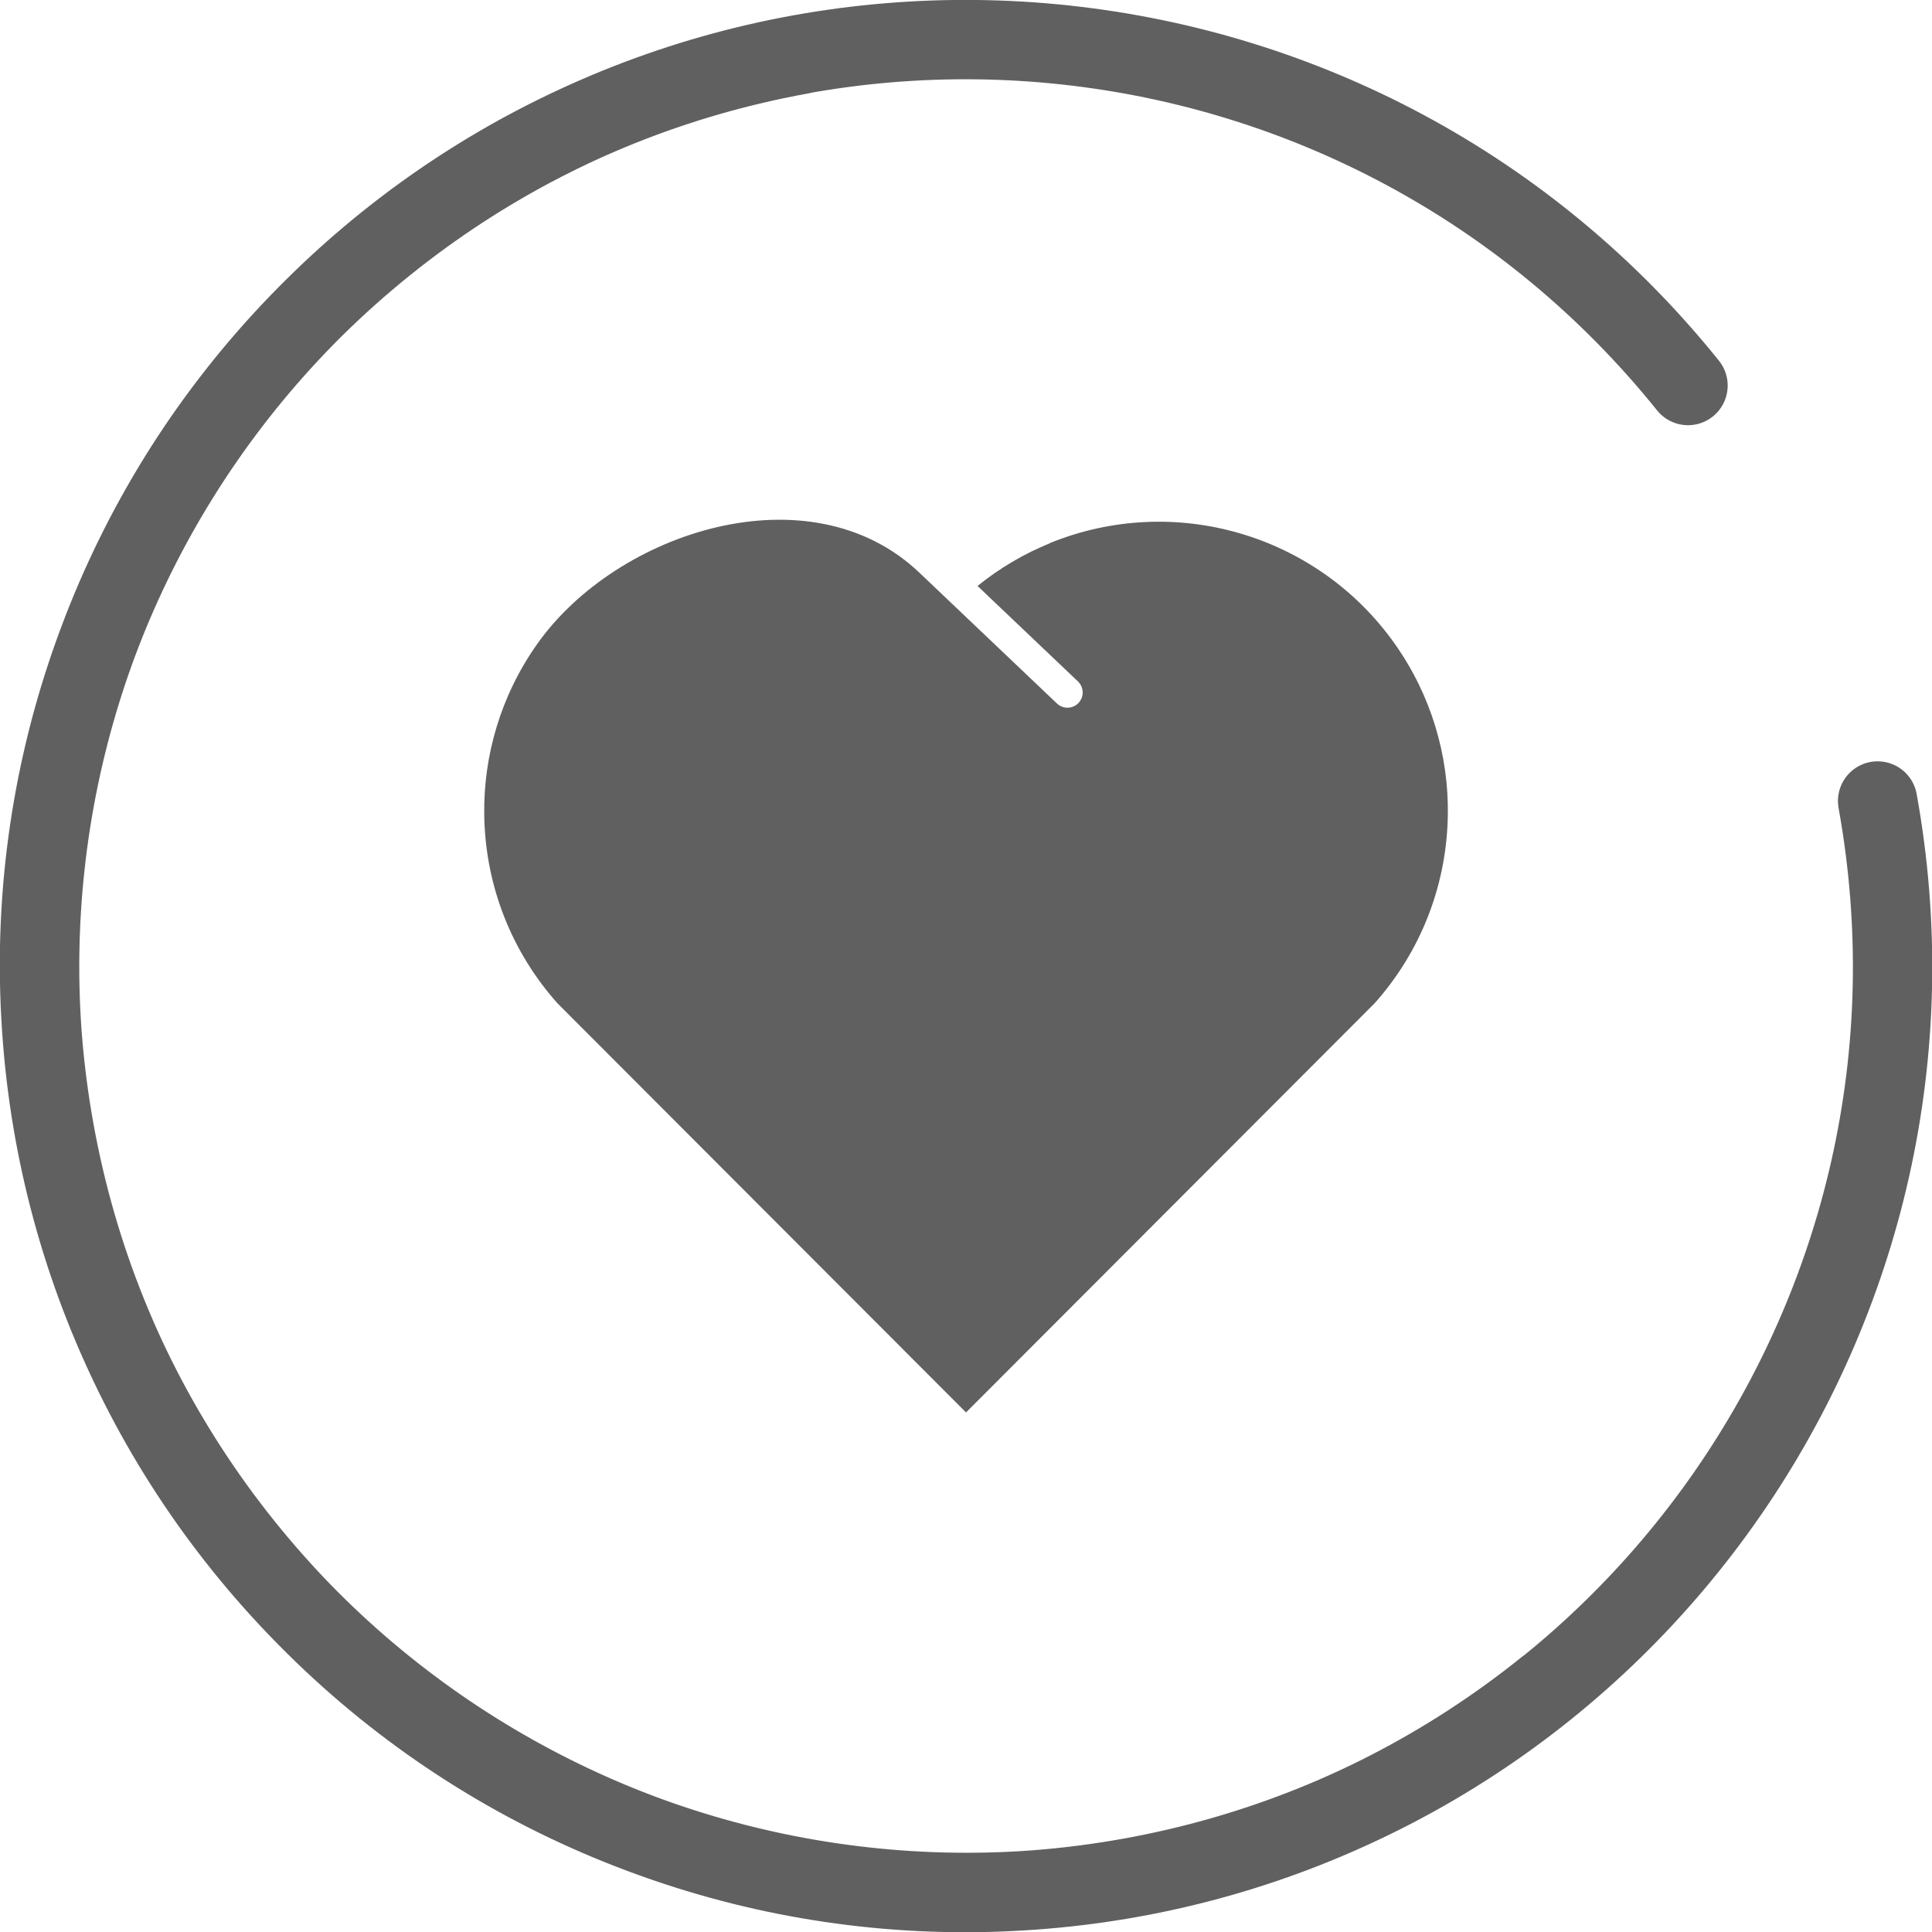
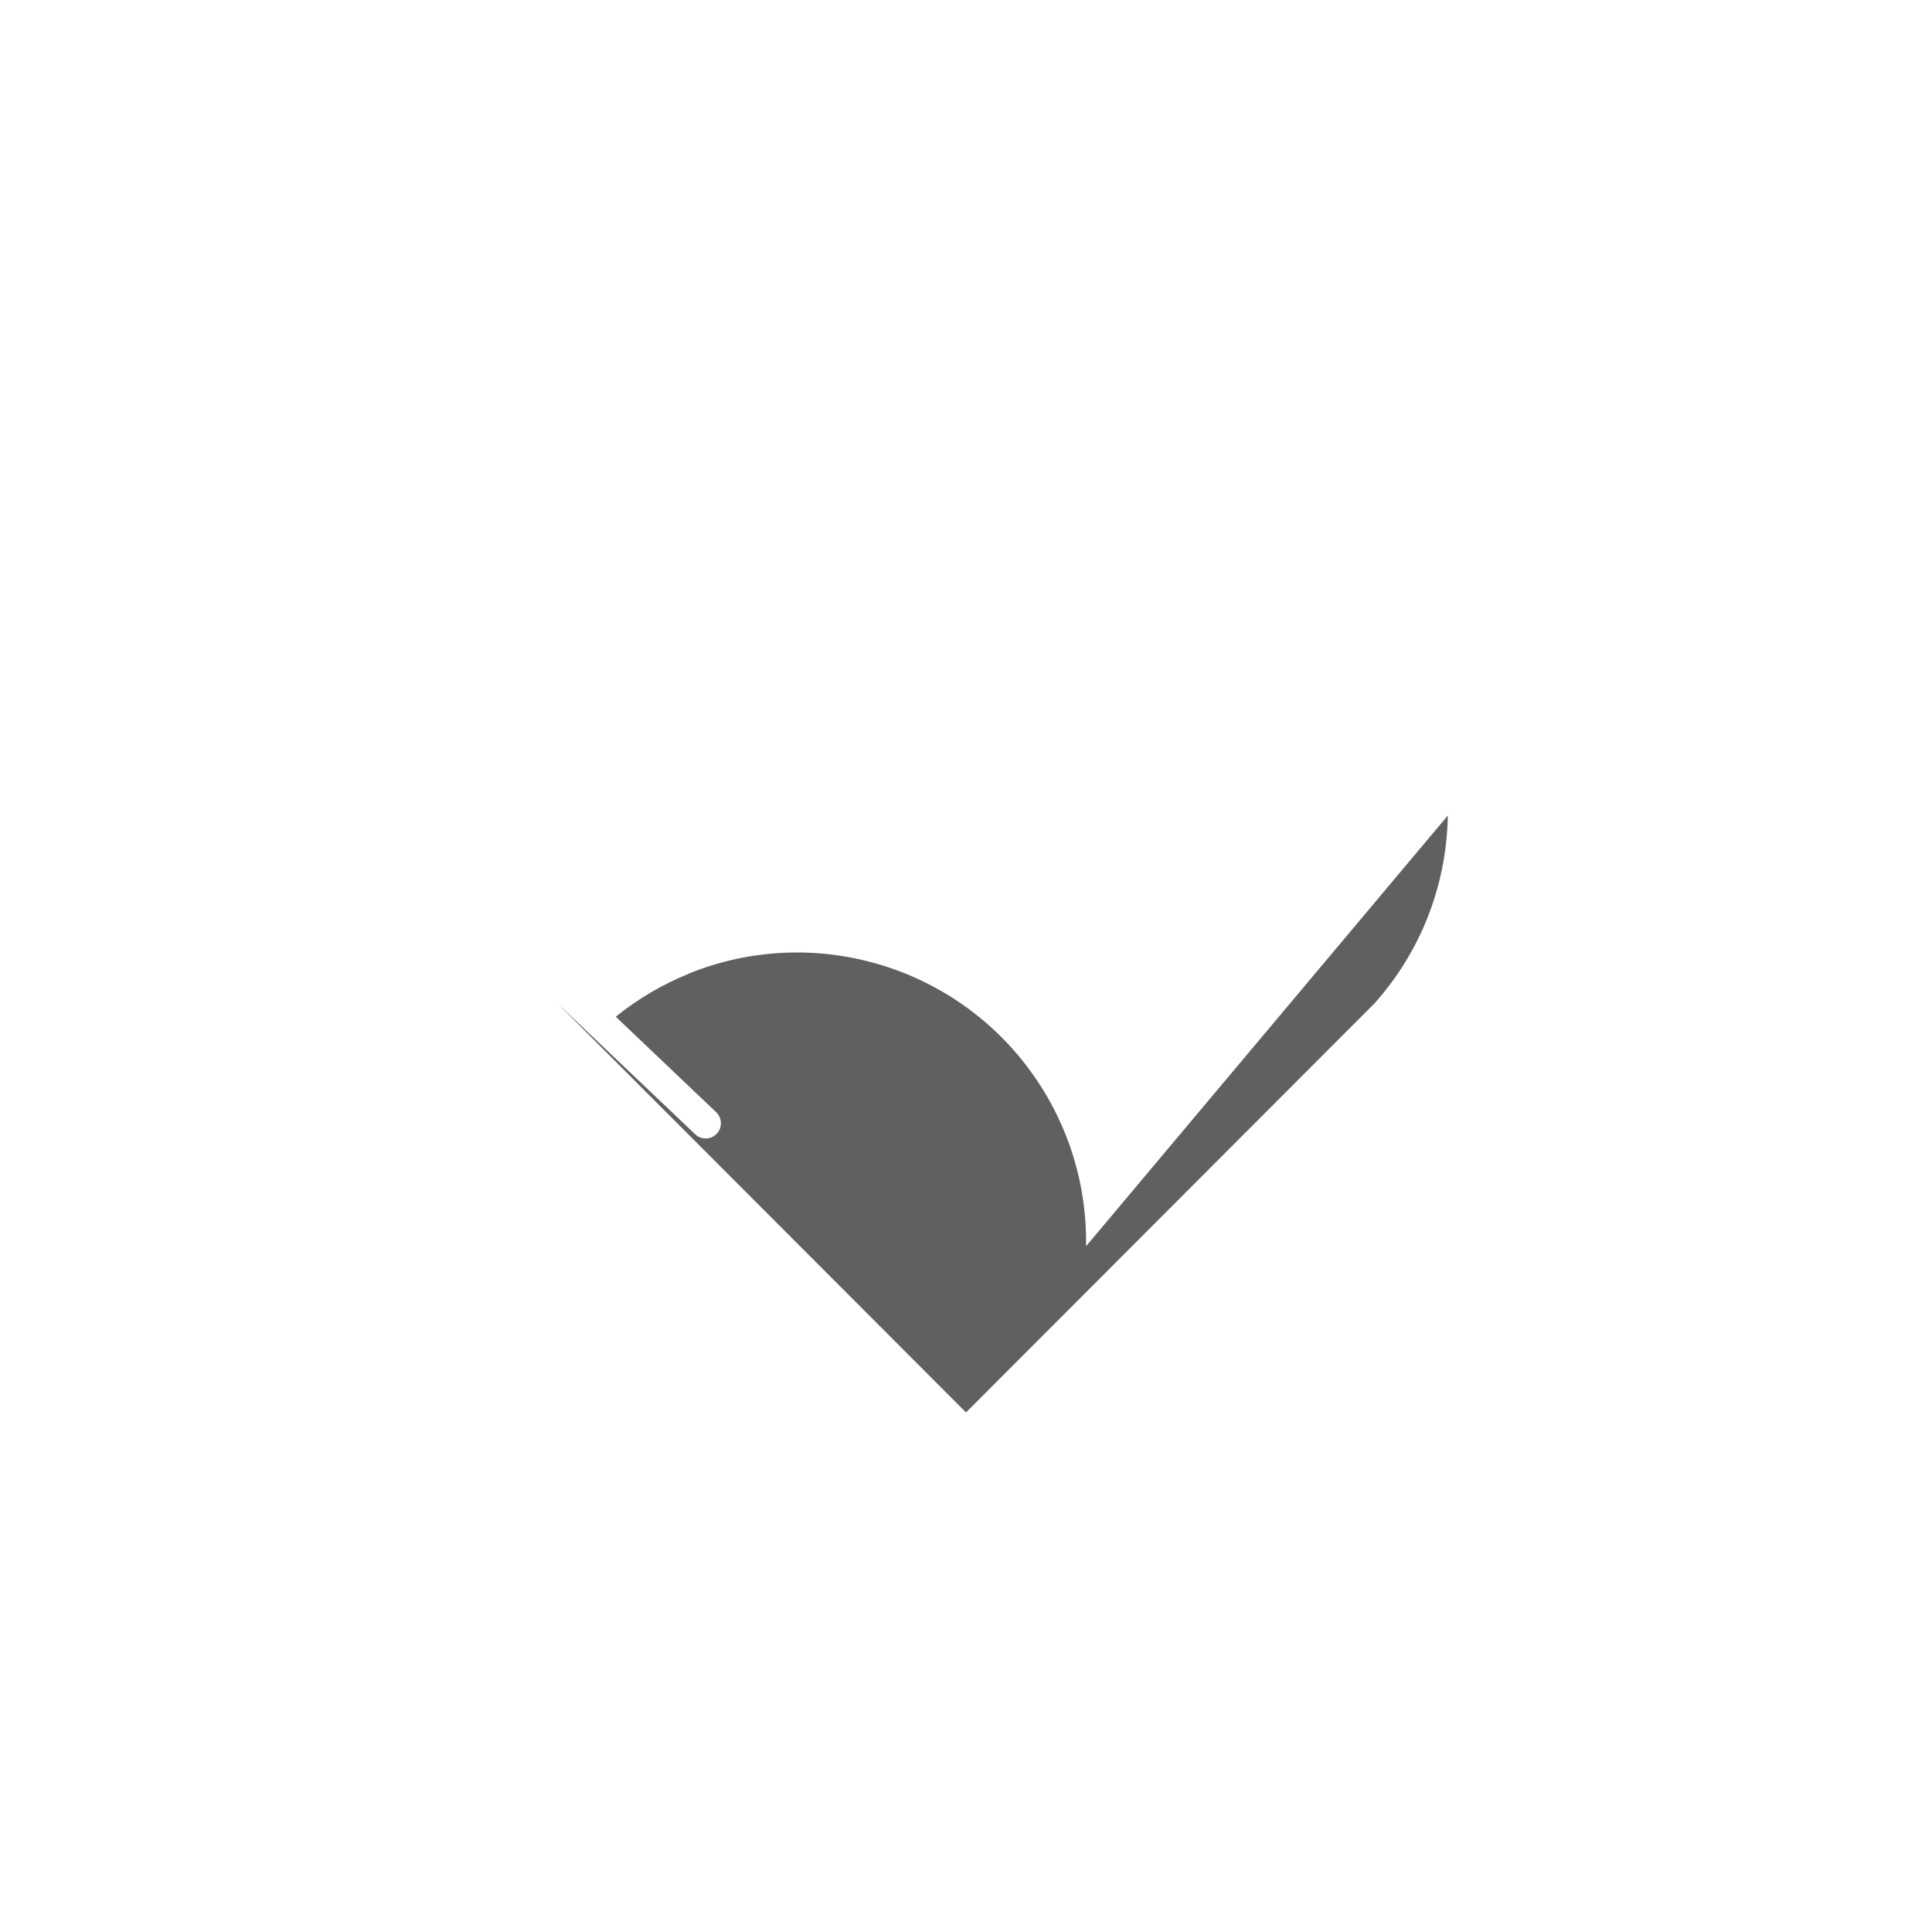
<svg xmlns="http://www.w3.org/2000/svg" xml:space="preserve" width="107.125mm" height="107.127mm" version="1.1" style="shape-rendering:geometricPrecision; text-rendering:geometricPrecision; image-rendering:optimizeQuality; fill-rule:evenodd; clip-rule:evenodd" viewBox="0 0 1078.25 1078.28">
  <defs>
    <style type="text/css"> .str0 {stroke:#606060;stroke-width:44.28;stroke-linecap:round;stroke-linejoin:round;stroke-miterlimit:22.926} .fil1 {fill:none} .fil0 {fill:#606060;fill-rule:nonzero} </style>
  </defs>
  <g id="圖層_x0020_1">
-     <path class="fil0" d="M808.03 455.15c-0.01,0.98 -0.04,1.96 -0.08,2.94 -0,0.13 -0,0.26 -0.01,0.38 -1.31,36.34 -14.84,72.39 -40.8,101.5l-227.98 228.3 -0.02 -0.02 -0.02 0.02 -227.98 -228.3c-25.96,-29.11 -39.49,-65.17 -40.8,-101.5 -0,-0.13 -0,-0.25 -0.01,-0.38 -0.04,-0.98 -0.07,-1.96 -0.08,-2.94 -0.55,-33.3 9.18,-66.86 29.48,-95.63 44.5,-63.08 152.49,-97.82 213.32,-39.96l76.84 73.07c3.4,3.23 8.78,3.1 12.01,-0.3 3.23,-3.4 3.1,-8.78 -0.3,-12.01l-56.04 -53.3c12.49,-10.08 26.1,-18.02 40.35,-23.82l-0.06 -0.07c69.53,-28.35 149.42,-4.98 192.71,56.37 20.3,28.77 30.03,62.33 29.48,95.63z" />
+     <path class="fil0" d="M808.03 455.15c-0.01,0.98 -0.04,1.96 -0.08,2.94 -0,0.13 -0,0.26 -0.01,0.38 -1.31,36.34 -14.84,72.39 -40.8,101.5l-227.98 228.3 -0.02 -0.02 -0.02 0.02 -227.98 -228.3l76.84 73.07c3.4,3.23 8.78,3.1 12.01,-0.3 3.23,-3.4 3.1,-8.78 -0.3,-12.01l-56.04 -53.3c12.49,-10.08 26.1,-18.02 40.35,-23.82l-0.06 -0.07c69.53,-28.35 149.42,-4.98 192.71,56.37 20.3,28.77 30.03,62.33 29.48,95.63z" />
    <g>
-       <path class="fil1 str0" d="M942.08 215.17c-178.92,-222.53 -504.37,-257.89 -726.91,-78.97 -222.53,178.92 -257.89,504.37 -78.97,726.91 178.92,222.53 504.37,257.89 726.91,78.97m-416.06 -911.7c-280.98,50.86 -467.52,319.87 -416.66,600.85 50.86,280.98 319.87,467.52 600.85,416.66 280.98,-50.86 467.52,-319.87 416.66,-600.85" />
-     </g>
+       </g>
  </g>
</svg>